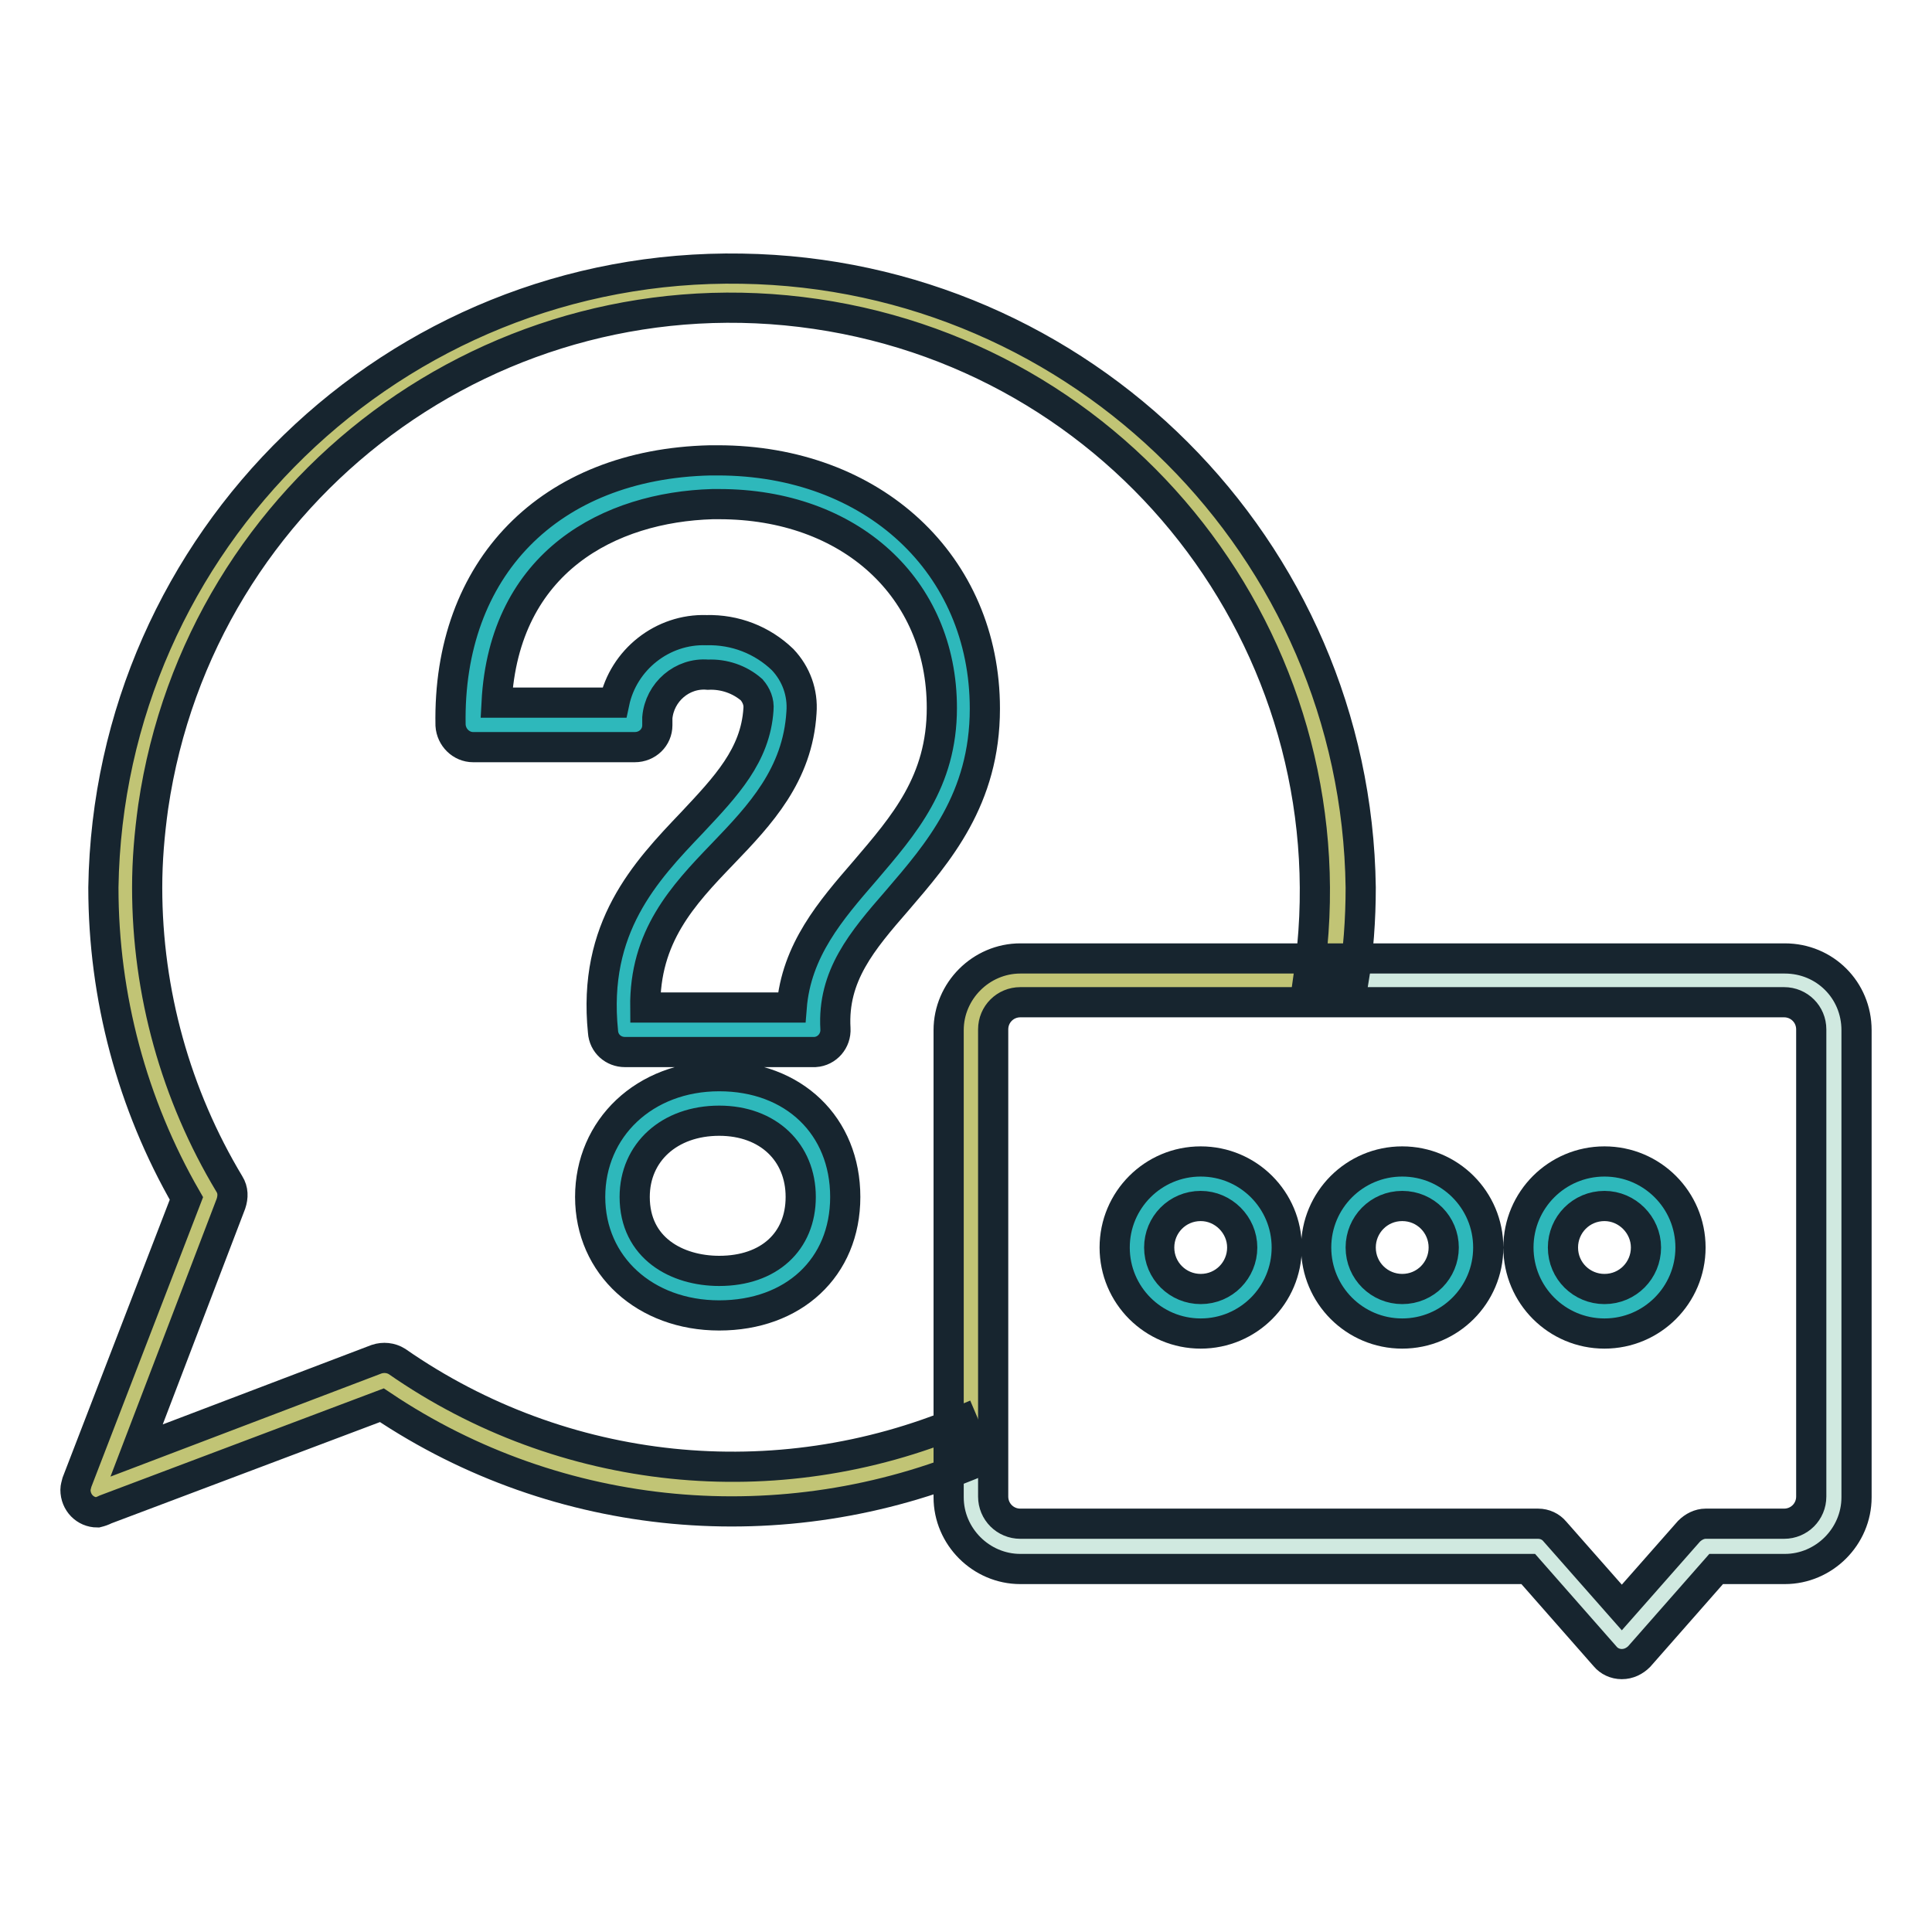
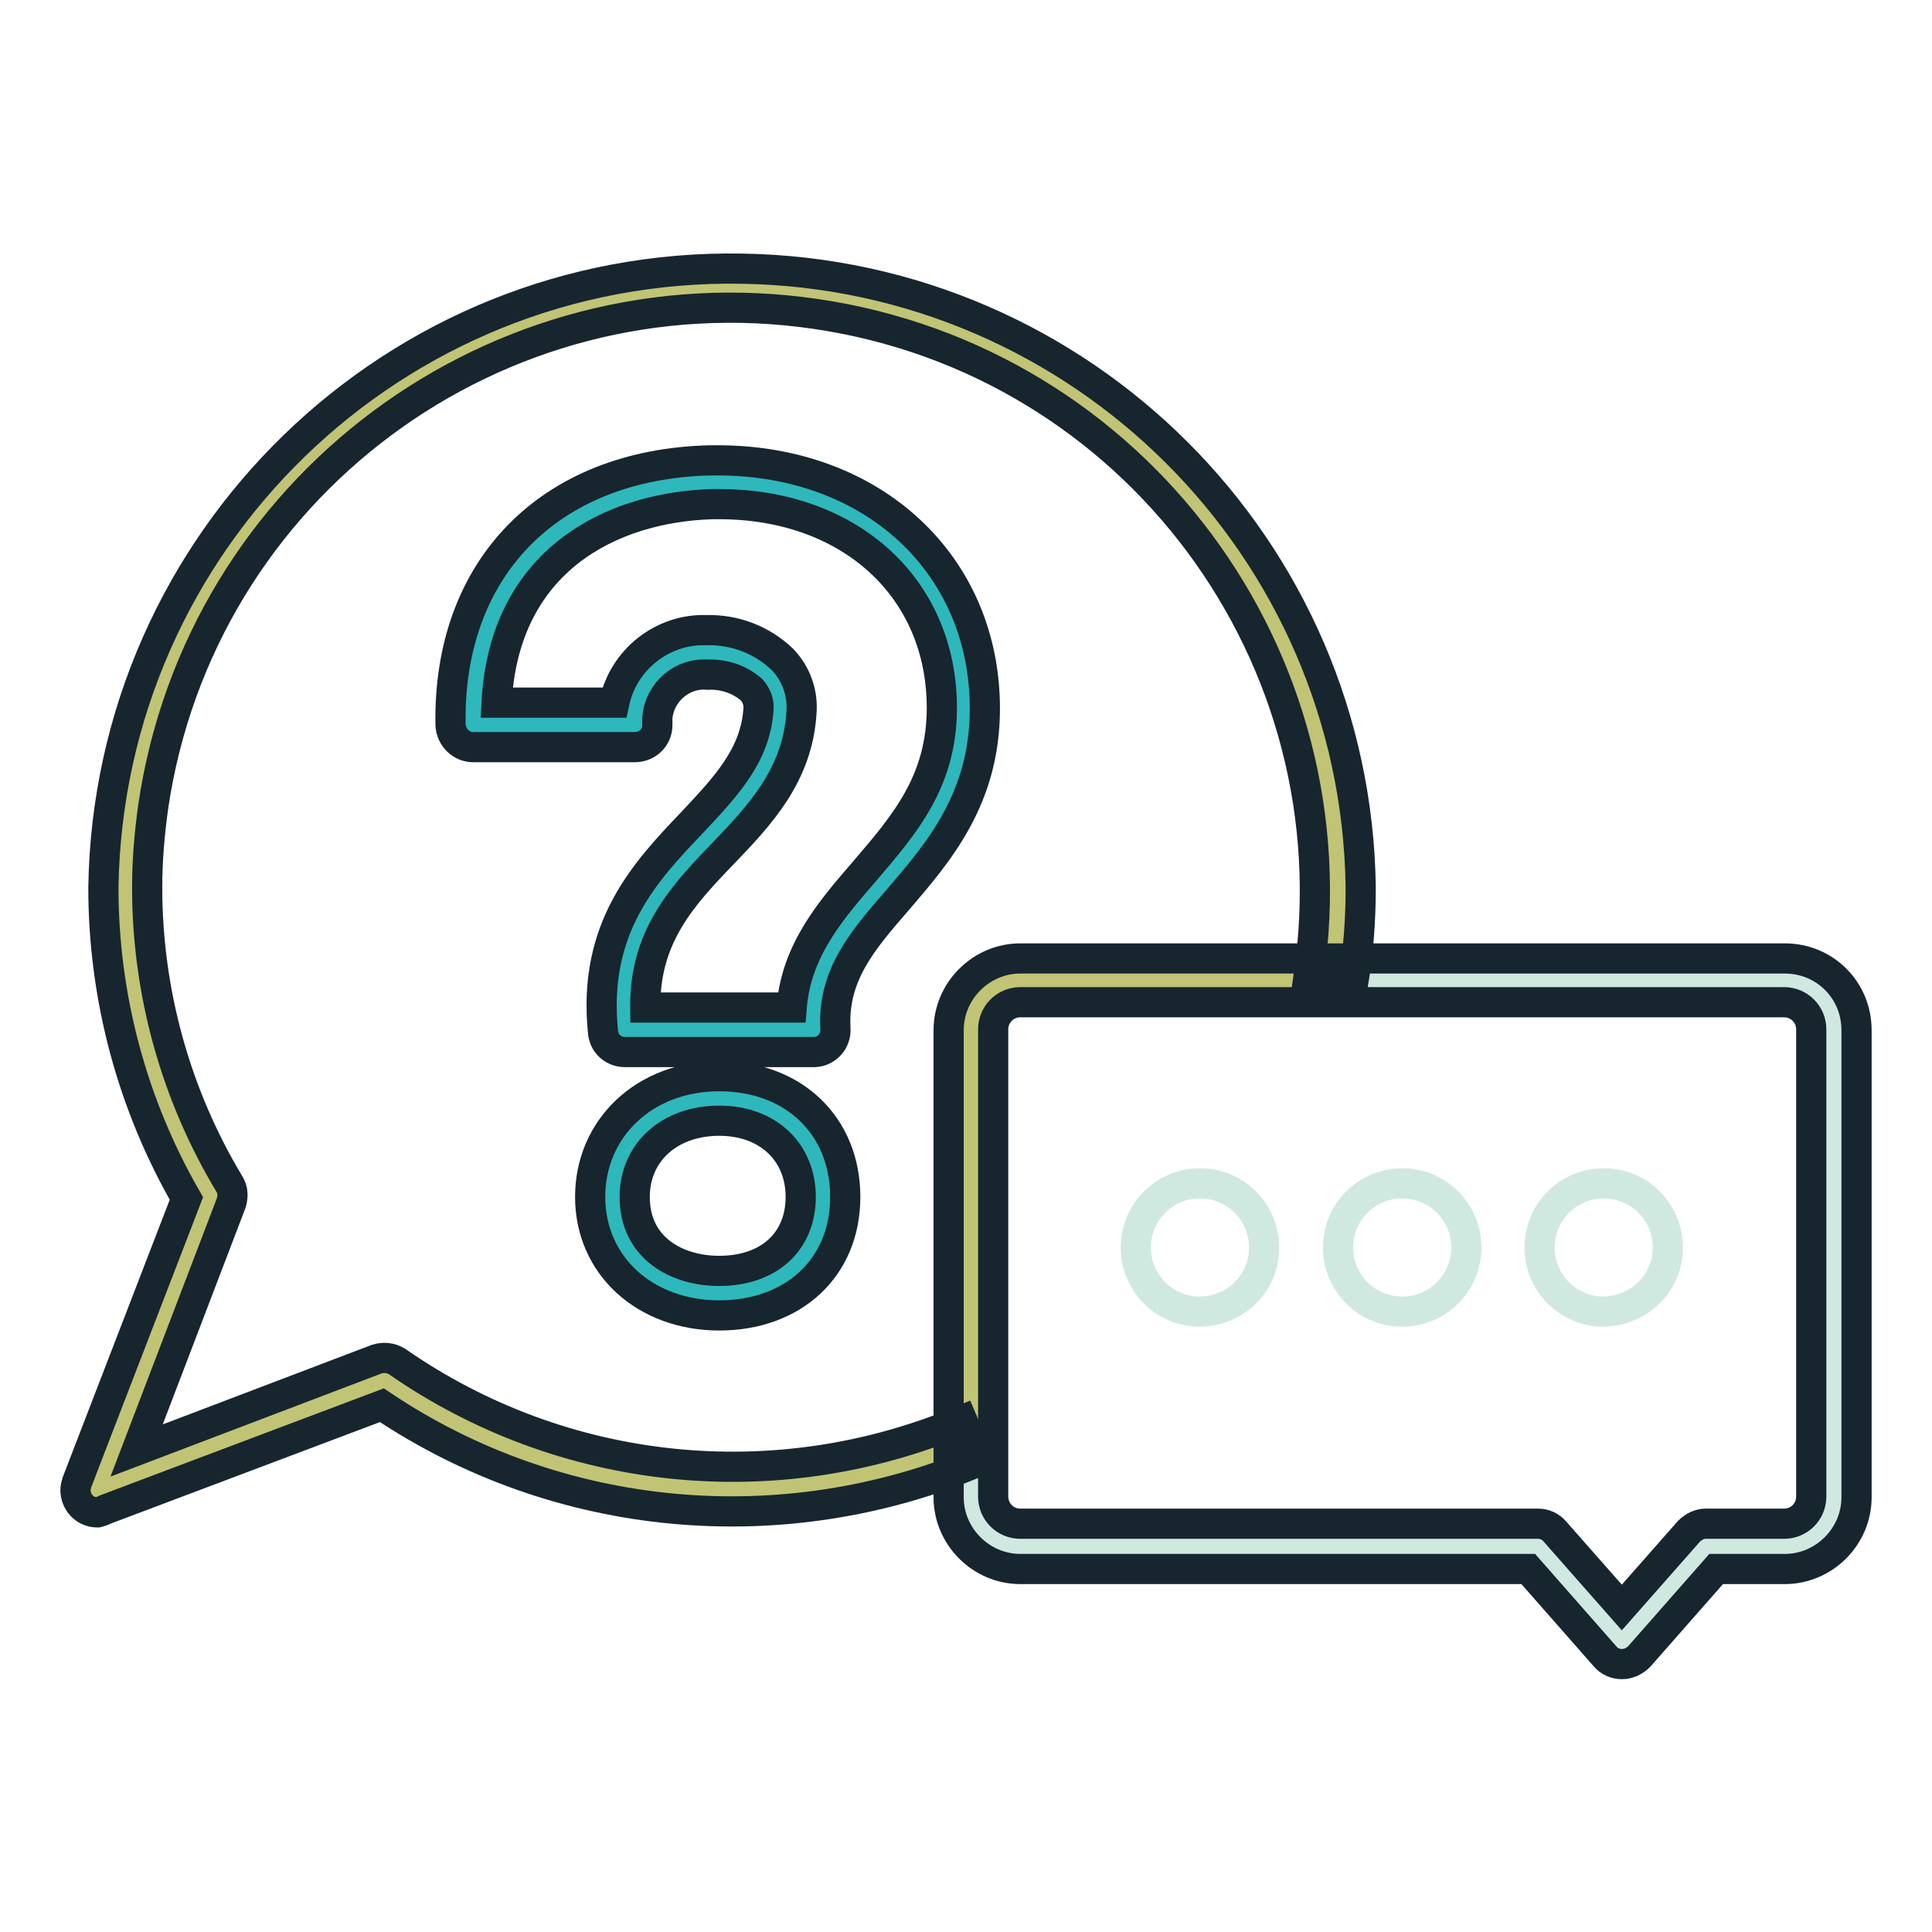
<svg xmlns="http://www.w3.org/2000/svg" version="1.1" x="0px" y="0px" viewBox="0 0 256 256" enable-background="new 0 0 256 256" xml:space="preserve">
  <g>
    <path stroke-width="4" fill-opacity="0" stroke="#d0e9e0" d="M243,136.4v61.9c0,3.6-2.9,6.5-6.5,6.5l0,0H226l-11.1,12.6l-11.1-12.6h-68.6c-3.6,0-6.5-2.9-6.6-6.5v-61.9 c0-3.6,2.9-6.5,6.6-6.5h101.3C240.1,129.8,243,132.8,243,136.4L243,136.4z M221,165.3c0-4.7-3.8-8.5-8.5-8.5 c-4.7,0-8.5,3.8-8.5,8.5c0,4.7,3.8,8.5,8.5,8.5C217.2,173.7,221,170,221,165.3z M194.3,165.3c0-4.7-3.8-8.5-8.5-8.5 s-8.5,3.8-8.5,8.5c0,4.7,3.8,8.5,8.5,8.5l0,0C190.5,173.8,194.3,170,194.3,165.3z M167.5,165.3c0-4.7-3.8-8.5-8.5-8.5 s-8.5,3.8-8.5,8.5c0,4.7,3.8,8.5,8.5,8.5l0,0C163.8,173.7,167.5,170,167.5,165.3z" />
-     <path stroke-width="4" fill-opacity="0" stroke="#2eb8bb" d="M212.6,156.8c4.7,0,8.5,3.8,8.5,8.5s-3.8,8.5-8.5,8.5c-4.7,0-8.5-3.8-8.5-8.5c0,0,0,0,0,0 C204.1,160.6,207.9,156.8,212.6,156.8z M185.8,156.8c4.7,0,8.5,3.8,8.5,8.5c0,4.7-3.8,8.5-8.5,8.5c-4.7,0-8.5-3.8-8.5-8.5 c0,0,0,0,0,0C177.3,160.6,181.1,156.8,185.8,156.8C185.8,156.8,185.8,156.8,185.8,156.8z M159.1,156.8c4.7,0,8.5,3.8,8.5,8.5 s-3.8,8.5-8.5,8.5c-4.7,0-8.5-3.8-8.5-8.5c0,0,0,0,0,0C150.6,160.6,154.4,156.8,159.1,156.8z" />
    <path stroke-width="4" fill-opacity="0" stroke="#c1c475" d="M177.4,117.6c0,4.1-0.3,8.2-0.9,12.2h-41.3c-3.6,0-6.5,2.9-6.5,6.5V191c-25.6,10.9-54.9,7.8-77.7-8 l-37.9,14.4l15-38.9c-7.4-12.3-11.4-26.5-11.3-40.9c0.7-44.4,37.2-79.8,81.6-79.1C141.6,39.2,176.7,74.2,177.4,117.6z M107.8,136.4 c-1.1-16.9,19.8-21.6,19.8-42.7c0-16.6-12.8-30.3-33.4-29.9C76.6,64.3,62.3,74.9,62.7,96h21.2c0-6.6,4.7-9.5,9.6-9.6 c5-0.1,9.8,2.6,9.6,7.9c-1,16.3-22.8,20-20.6,42.2L107.8,136.4z M109,158.6c0-7.9-5.9-13-13.8-13s-14.2,5.1-14.2,13 c0,7.9,6.2,12.8,14.2,12.8S109,166.4,109,158.6z" />
    <path stroke-width="4" fill-opacity="0" stroke="#2eb8bb" d="M95.3,145.6c7.9,0,13.8,5.1,13.8,13c0,7.9-5.9,12.8-13.8,12.8c-7.9,0-14.2-5-14.2-12.8 C81.1,150.8,87.3,145.6,95.3,145.6L95.3,145.6z M127.6,93.8c0,21-21,25.8-19.8,42.7h-25c-2.3-22.2,19.7-25.9,20.6-42.2 c0.3-5.3-5-7.9-9.6-7.9c-4.7,0-9.6,3-9.6,9.6H62.7c-0.4-21.1,13.9-31.7,31.5-32.2C114.8,63.4,127.6,77.2,127.6,93.8z" />
    <path stroke-width="4" fill-opacity="0" stroke="#17252f" d="M12.9,200.4c-1.6,0-2.9-1.3-2.9-3c0-0.3,0.1-0.6,0.2-1l14.5-37.6c-7.2-12.5-11-26.7-11-41.2 c0.7-46,38.6-82.8,84.6-82c45,0.7,81.4,37,82,82c0,4.2-0.3,8.5-1,12.7l-5.9-0.9c6.2-42.3-23-81.6-65.3-87.8 c-42.3-6.2-81.6,23-87.8,65.3c-0.5,3.6-0.8,7.1-0.8,10.7c0,13.9,3.8,27.5,10.9,39.3c0.5,0.8,0.5,1.7,0.2,2.6l-12.5,32.7l31.8-12.1 c0.9-0.3,1.9-0.2,2.7,0.3c22,15.3,50.2,18.2,74.9,7.8l2.3,5.4c-26,11-55.8,8.3-79.2-7.4l-36.6,13.8 C13.6,200.2,13.3,200.3,12.9,200.4z" />
    <path stroke-width="4" fill-opacity="0" stroke="#17252f" d="M107.8,139.4h-25c-1.5,0-2.8-1.1-2.9-2.7c-1.4-13.8,5.6-21.2,11.8-27.7c4.5-4.8,8.4-8.9,8.8-15 c0.1-1-0.3-1.9-0.9-2.6c-1.6-1.4-3.7-2.1-5.8-2c-3.4-0.3-6.4,2.3-6.7,5.7c0,0.3,0,0.7,0,1c0,1.6-1.3,2.9-3,2.9l0,0H62.7 c-1.6,0-2.9-1.3-3-2.9C59.3,75.3,72.8,61.5,94.1,61h1c20.6,0,35.4,13.8,35.4,32.9c0,12-6.2,19.1-11.6,25.4c-4.7,5.4-8.6,10-8.2,17 c0.1,1.6-1.1,3-2.7,3.1C107.9,139.4,107.8,139.4,107.8,139.4L107.8,139.4z M85.5,133.5h19.4c0.6-7.6,5.2-12.9,9.7-18.1 c5.2-6.1,10.2-11.8,10.2-21.6c0-15.9-12.2-27-29.5-27h-0.9c-13.5,0.4-27.6,7.5-28.6,26.3h15.6c1.2-5.7,6.4-9.8,12.2-9.6 c3.8-0.1,7.4,1.3,10.1,3.9c1.8,1.9,2.7,4.4,2.5,7c-0.5,8.3-5.5,13.6-10.4,18.7C90.4,118.7,85.4,124.1,85.5,133.5z M95.3,174.3 c-9.8,0-17.1-6.6-17.1-15.7s7.2-16,17.1-16s16.7,6.6,16.7,16S105.1,174.3,95.3,174.3z M95.3,148.5c-6.6,0-11.2,4.2-11.2,10.1 c0,6.8,5.6,9.8,11.2,9.8c6.6,0,10.8-3.9,10.8-9.8C106.1,152.7,101.8,148.5,95.3,148.5z M214.9,220.5c-0.9,0-1.7-0.4-2.2-1 l-10.2-11.6h-67.3c-5.2,0-9.5-4.3-9.5-9.5v-61.9c0-5.2,4.3-9.5,9.5-9.5h101.3c5.3,0,9.5,4.2,9.5,9.5l0,0v61.9 c0,5.2-4.3,9.5-9.5,9.5h-9.1l-10.2,11.6C216.6,220.1,215.8,220.5,214.9,220.5L214.9,220.5z M135.2,132.8c-2,0-3.6,1.6-3.6,3.6l0,0 v61.9c0,2,1.6,3.6,3.6,3.6l0,0h68.6c0.9,0,1.7,0.4,2.2,1l8.9,10.1l8.9-10.1c0.6-0.6,1.4-1,2.2-1h10.4c2,0,3.6-1.6,3.6-3.6 c0,0,0,0,0,0v-61.9c0-2-1.6-3.6-3.6-3.6H135.2z" />
-     <path stroke-width="4" fill-opacity="0" stroke="#17252f" d="M212.6,176.7c-6.3,0-11.4-5.1-11.4-11.4c0-6.3,5.1-11.4,11.4-11.4c6.3,0,11.4,5.1,11.4,11.4c0,0,0,0,0,0 C224,171.6,218.9,176.7,212.6,176.7z M212.6,159.8c-3.1,0-5.5,2.5-5.5,5.5c0,3.1,2.5,5.5,5.5,5.5c3.1,0,5.5-2.5,5.5-5.5 c0,0,0,0,0,0C218.1,162.3,215.6,159.8,212.6,159.8L212.6,159.8z M185.8,176.7c-6.3,0-11.4-5.1-11.4-11.4c0-6.3,5.1-11.4,11.4-11.4 c6.3,0,11.4,5.1,11.4,11.4c0,0,0,0,0,0C197.2,171.6,192.1,176.7,185.8,176.7z M185.8,159.8c-3.1,0-5.5,2.5-5.5,5.5 c0,3.1,2.5,5.5,5.5,5.5c3.1,0,5.5-2.5,5.5-5.5c0,0,0,0,0,0C191.3,162.3,188.9,159.8,185.8,159.8z M159.1,176.7 c-6.3,0-11.4-5.1-11.4-11.4c0-6.3,5.1-11.4,11.4-11.4c6.3,0,11.4,5.1,11.4,11.4c0,0,0,0,0,0C170.5,171.6,165.4,176.7,159.1,176.7z  M159.1,159.8c-3.1,0-5.5,2.5-5.5,5.5c0,3.1,2.5,5.5,5.5,5.5c3.1,0,5.5-2.5,5.5-5.5c0,0,0,0,0,0 C164.6,162.3,162.1,159.8,159.1,159.8z" />
  </g>
</svg>